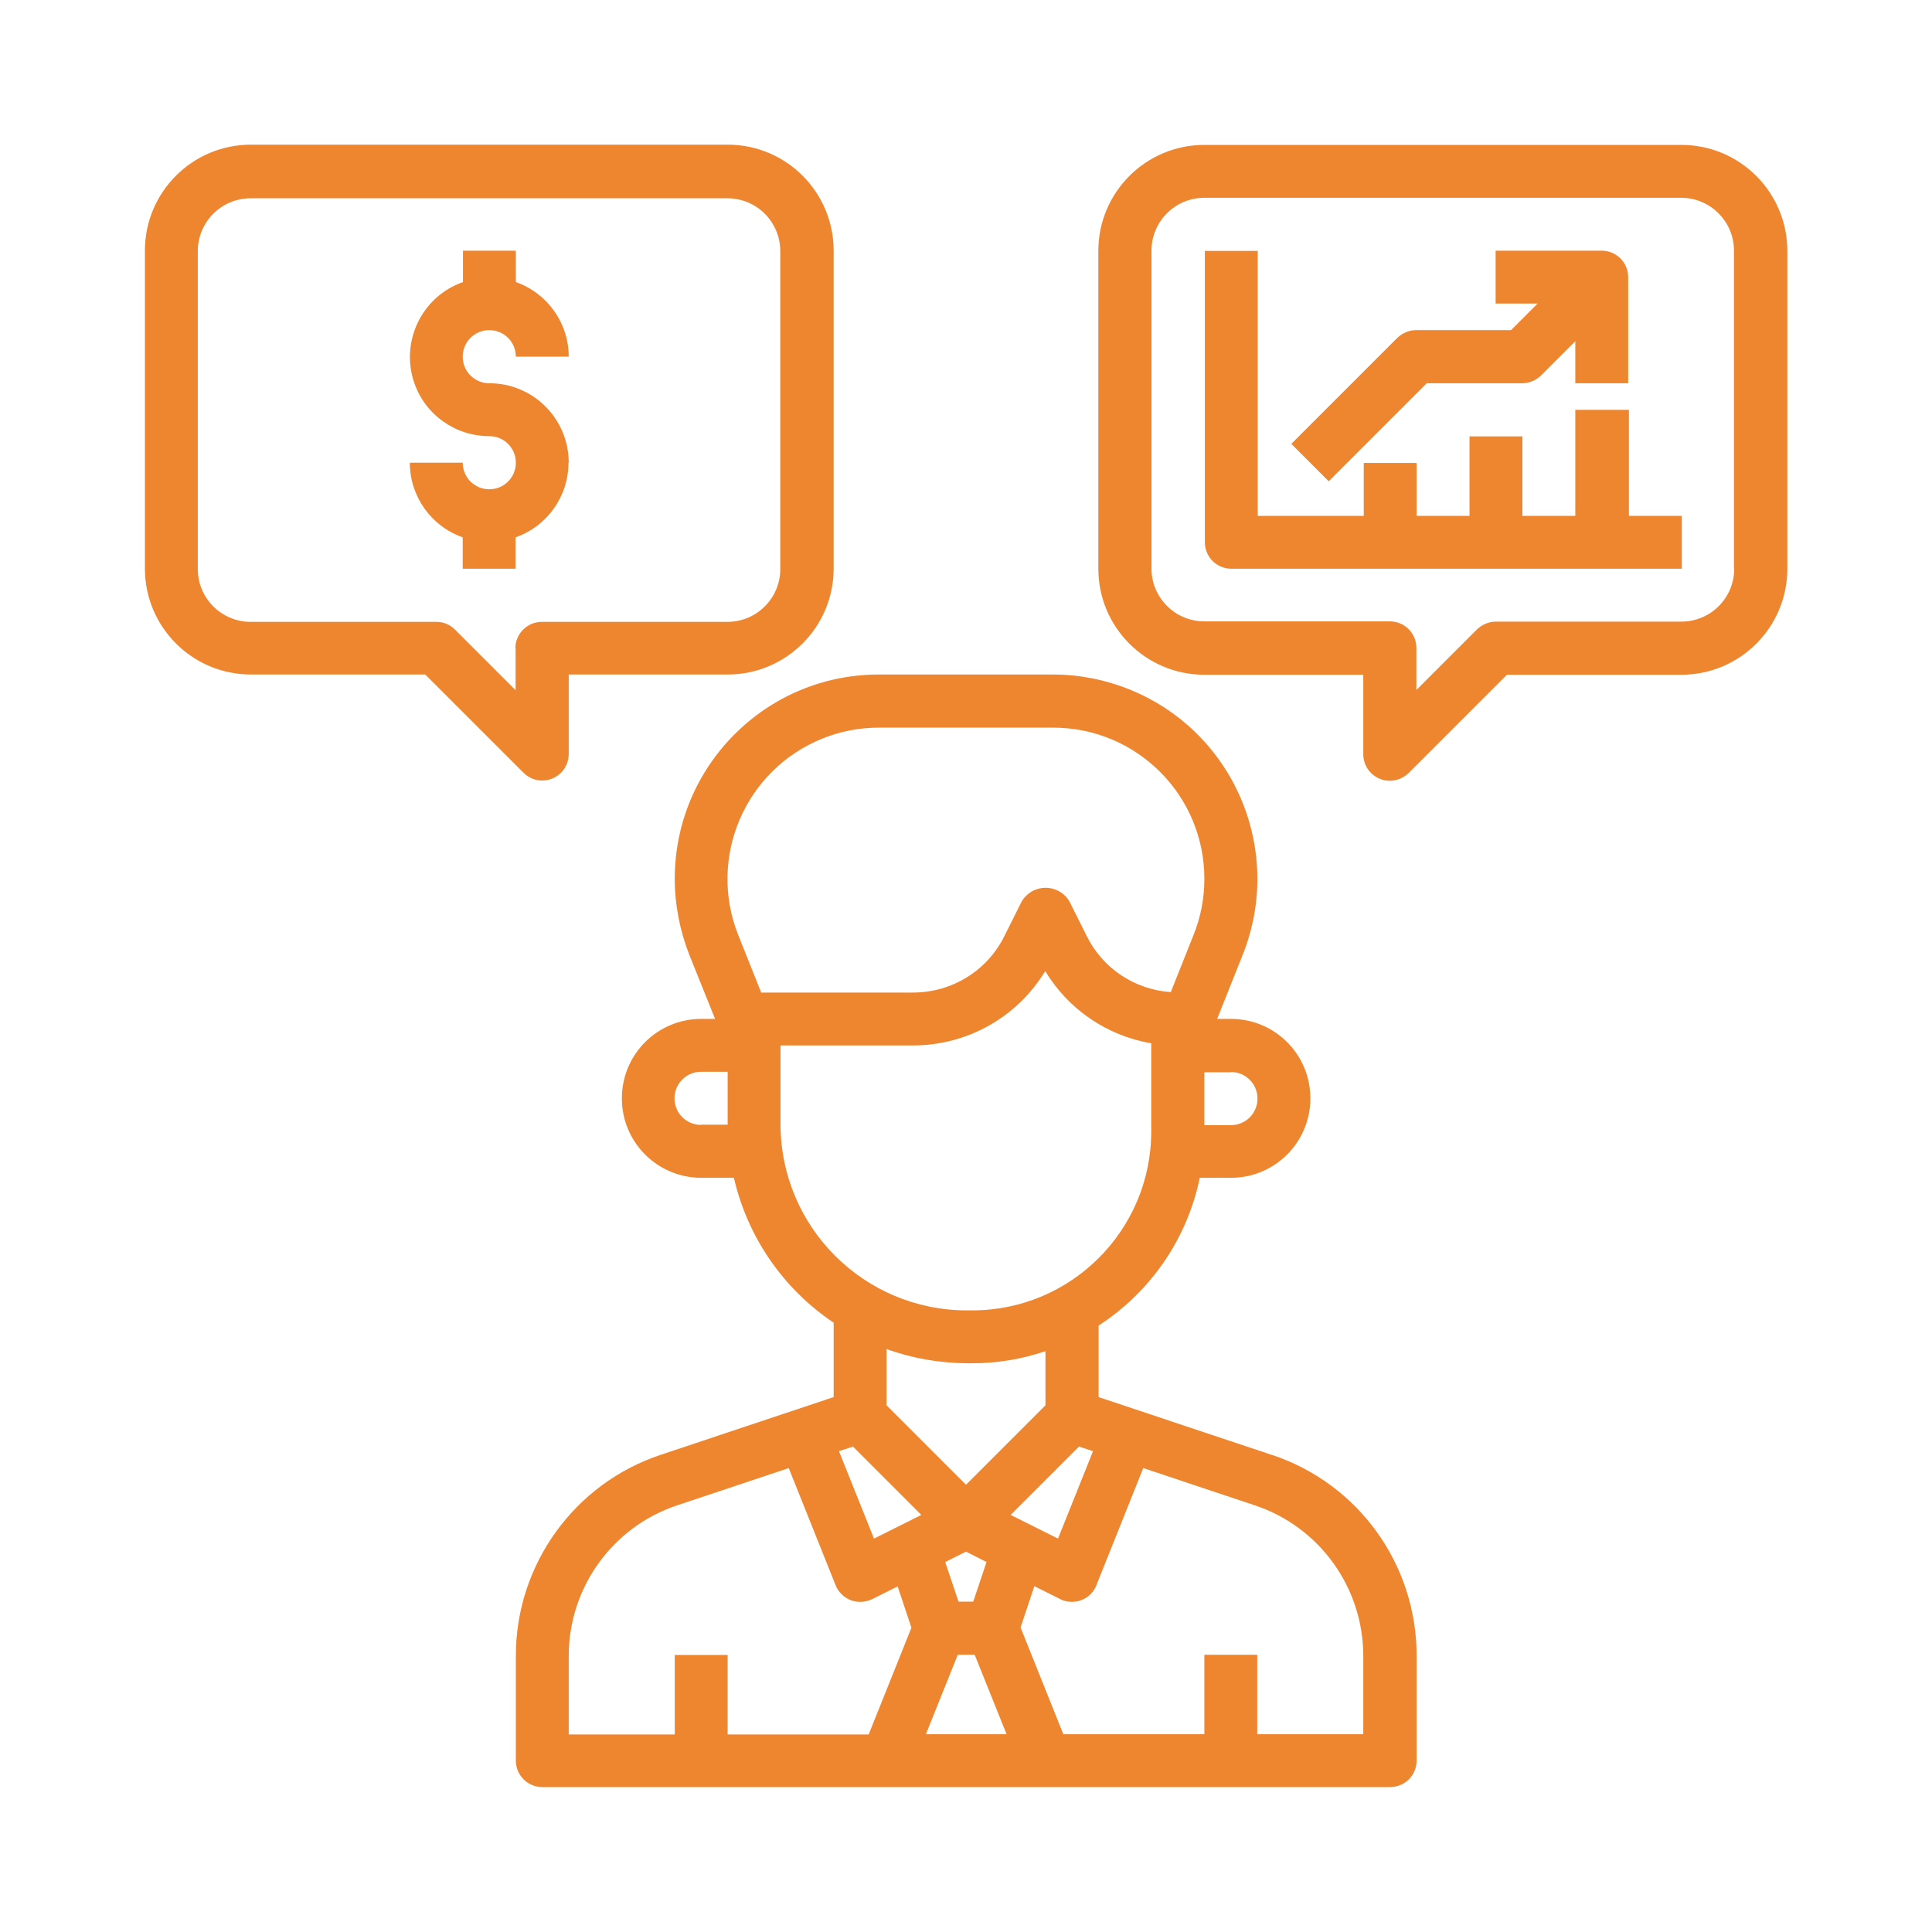
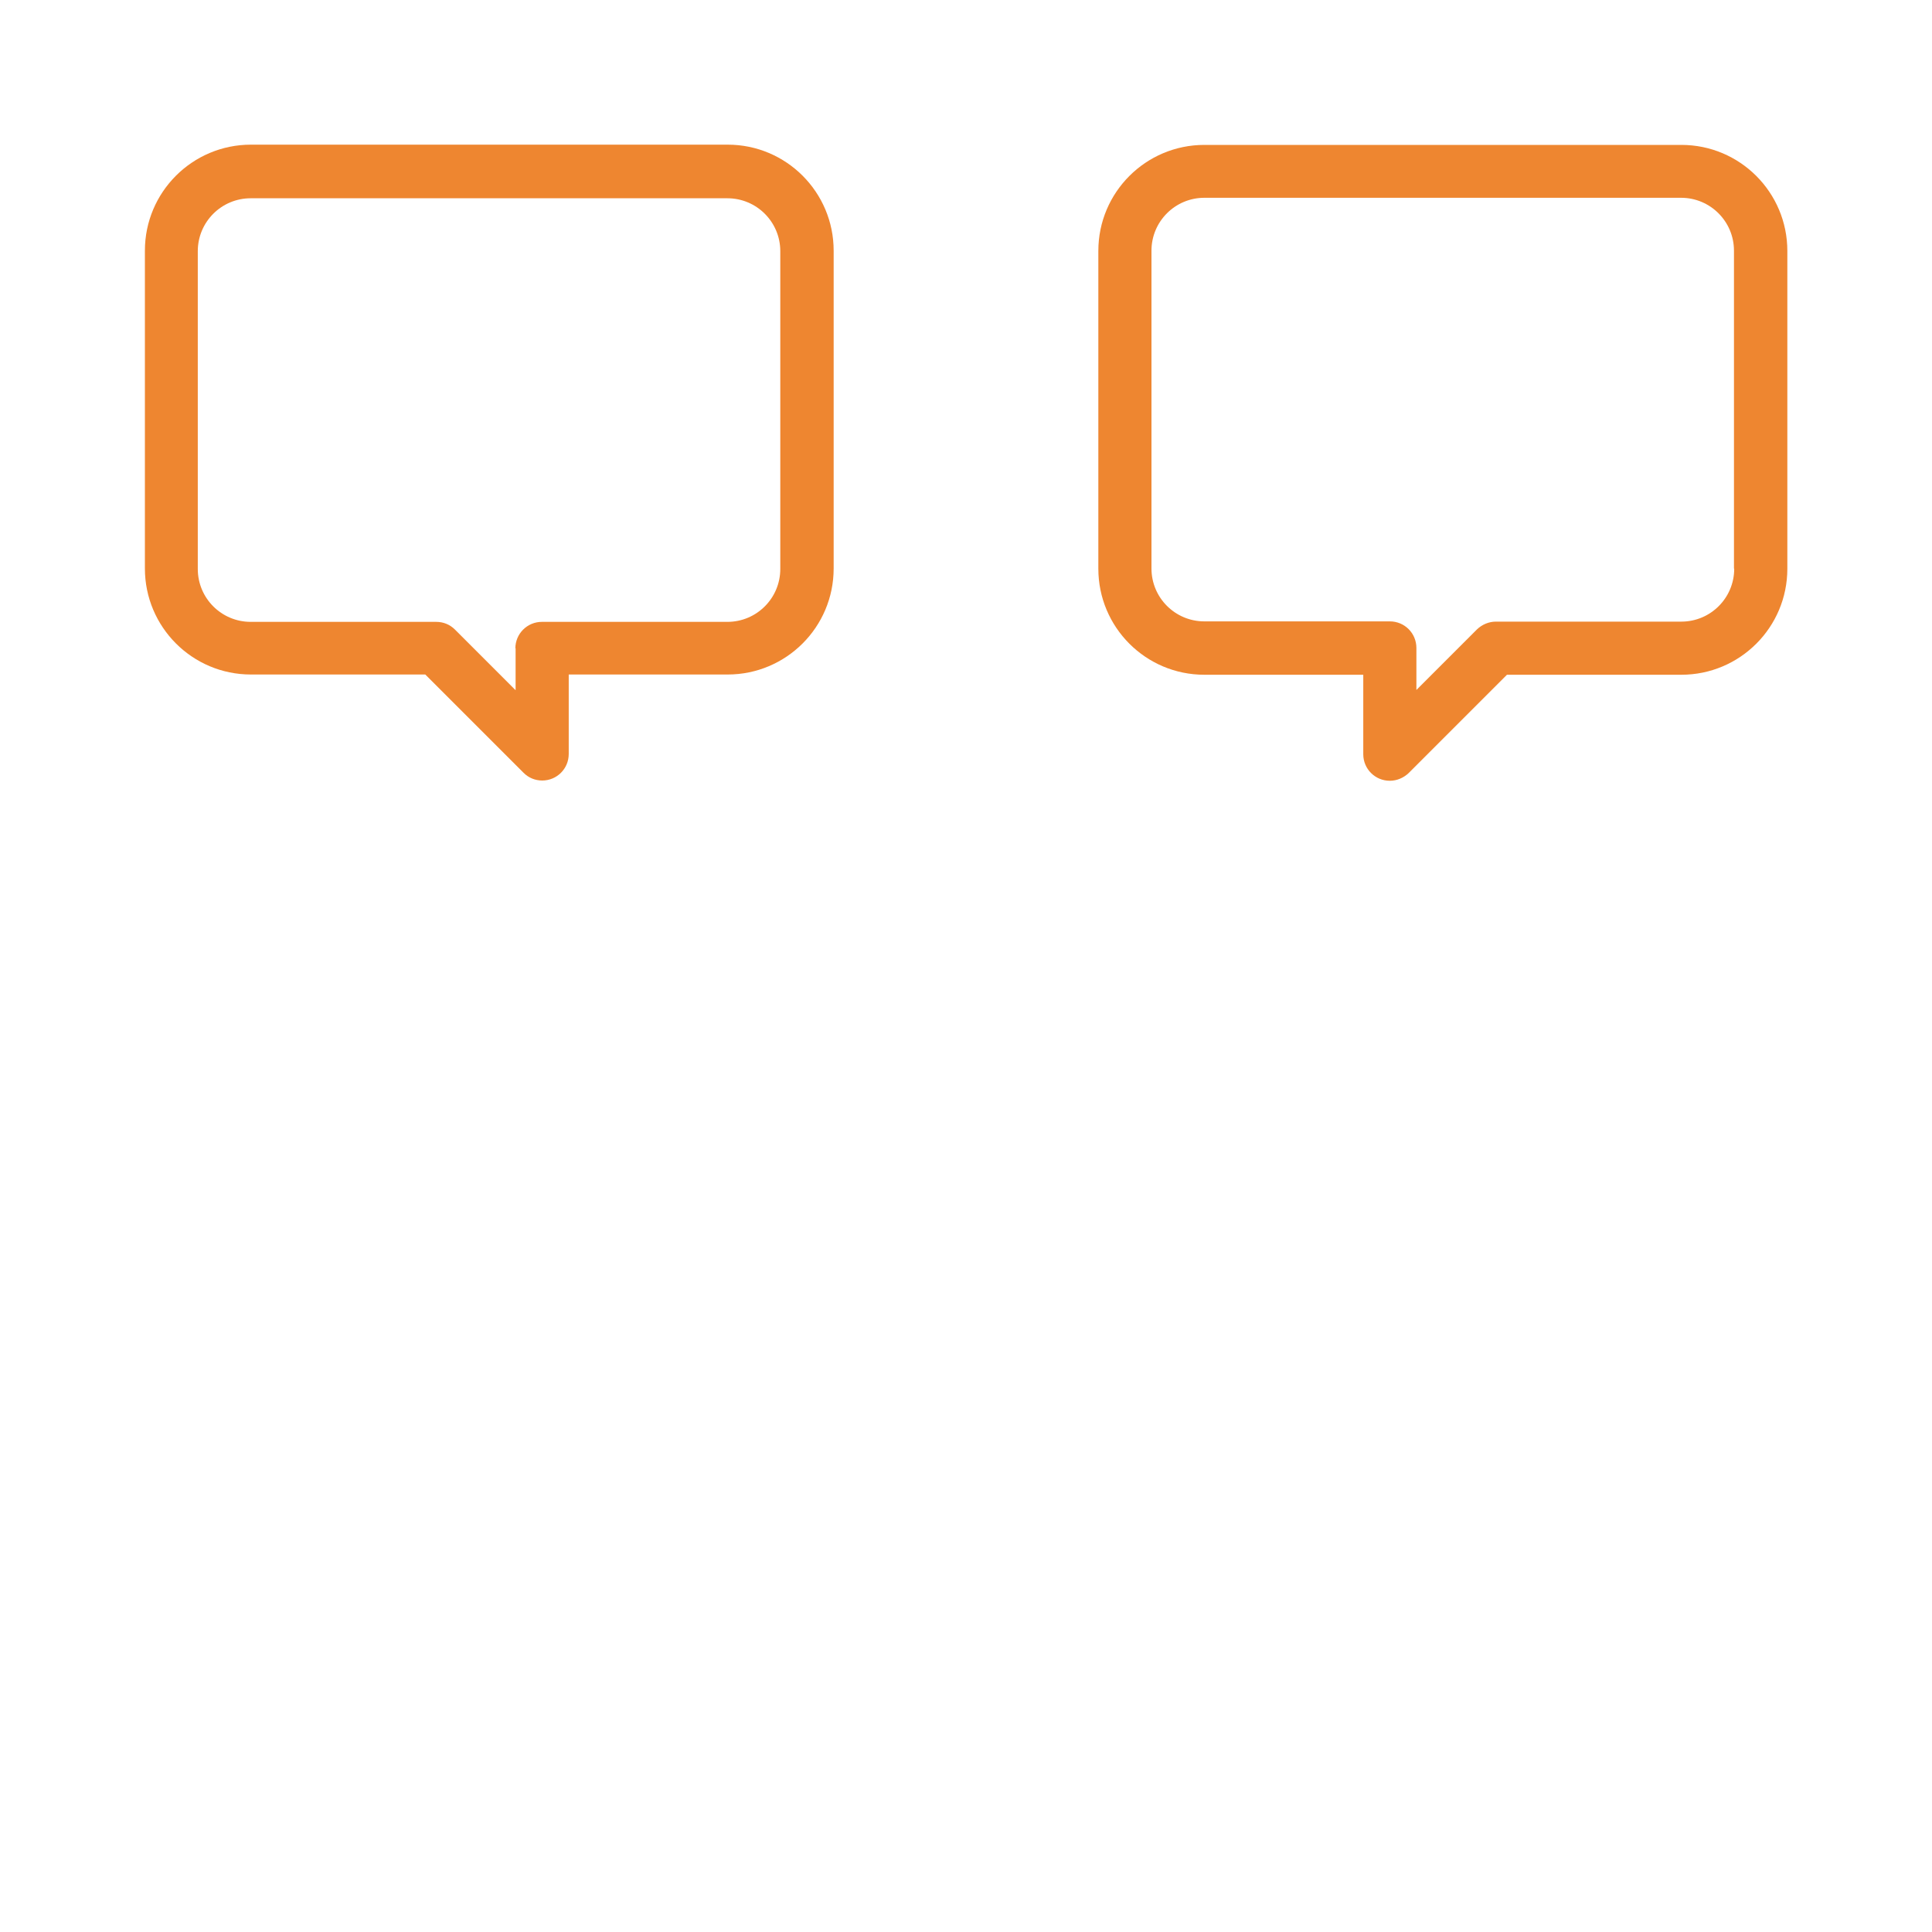
<svg xmlns="http://www.w3.org/2000/svg" id="Layer_1" data-name="Layer 1" viewBox="0 0 80 80">
  <defs>
    <style>
      .cls-1 {
        fill: #ee8630;
        stroke-width: 0px;
      }
    </style>
  </defs>
-   <path class="cls-1" d="M52.65,60.24l-7.16-2.39v-2.96c2.16-1.4,3.67-3.6,4.19-6.12h1.29c1.82,0,3.29-1.47,3.29-3.29s-1.47-3.29-3.29-3.29h-.57l1.06-2.66c1.73-4.33-.37-9.25-4.71-10.99-1-.4-2.07-.61-3.14-.61h-7.22c-4.67,0-8.45,3.79-8.45,8.46,0,1.07.21,2.14.6,3.14l1.07,2.66h-.57c-1.82,0-3.29,1.47-3.29,3.29s1.47,3.29,3.29,3.29h1.35c.56,2.45,2.04,4.6,4.13,6v3.08l-7.16,2.39c-3.58,1.19-6,4.55-6,8.32v4.34c0,.61.49,1.1,1.1,1.1h35.1c.61,0,1.1-.49,1.1-1.1v-4.34c0-3.78-2.41-7.13-6-8.32ZM35.32,59.9l2.83,2.83-1.96.98-1.45-3.62.58-.19ZM39.65,68.52h.71l1.32,3.29h-3.34l1.32-3.29ZM40.3,66.32h-.61l-.55-1.64.86-.43.85.43-.55,1.64ZM41.85,62.73l2.83-2.83.58.19-1.45,3.62-1.96-.98ZM50.97,44.39c.61,0,1.1.49,1.1,1.1s-.49,1.1-1.1,1.1h-1.1v-2.19h1.1ZM36.39,30.13h7.22c3.46,0,6.26,2.8,6.26,6.26,0,.8-.15,1.59-.45,2.33l-.94,2.36c-1.49-.1-2.82-.98-3.48-2.32l-.72-1.44c-.32-.54-1.02-.72-1.57-.4-.16.1-.3.23-.4.4l-.72,1.44c-.71,1.44-2.18,2.34-3.79,2.34h-6.28l-.95-2.38c-1.28-3.21.28-6.85,3.49-8.14.74-.3,1.53-.45,2.32-.45ZM29.03,46.58c-.61,0-1.1-.49-1.1-1.1s.49-1.1,1.1-1.1h1.1v2.19h-1.1ZM32.32,46.58v-3.29h5.48c2.24,0,4.32-1.16,5.48-3.08.96,1.59,2.56,2.68,4.39,2.99v3.65c0,4.09-3.32,7.41-7.41,7.41h-.22c-4.25,0-7.7-3.43-7.72-7.68ZM40.04,56.45h.22c1.03,0,2.05-.17,3.03-.5v2.24l-3.29,3.29-3.29-3.29v-2.33c1.07.39,2.2.58,3.33.59ZM23.55,68.57c0-2.83,1.81-5.35,4.5-6.24l4.61-1.54,1.94,4.85c.11.28.34.51.63.62.13.05.26.07.39.07.17,0,.34-.04.49-.11l1.06-.53.57,1.71-1.77,4.42h-5.84v-3.29h-2.19v3.29h-4.39v-3.24ZM56.45,71.81h-4.39v-3.29h-2.19v3.29h-5.84l-1.77-4.42.57-1.71,1.06.53c.15.08.32.12.49.12.13,0,.27-.02.39-.07.29-.11.52-.33.63-.62l1.94-4.85,4.61,1.54c2.69.89,4.5,3.41,4.5,6.24v3.24Z" />
  <path class="cls-1" d="M69.61,6h-19.74c-2.42,0-4.39,1.96-4.39,4.39v13.16c0,2.42,1.96,4.39,4.39,4.39h6.58v3.29c0,.61.49,1.1,1.1,1.1.29,0,.57-.12.78-.32l4.07-4.07h7.22c2.42,0,4.39-1.96,4.39-4.39v-13.16c0-2.42-1.96-4.39-4.39-4.39ZM71.81,23.55c0,1.21-.98,2.19-2.19,2.19h-7.68c-.29,0-.57.12-.78.32l-2.51,2.51v-1.74c0-.61-.49-1.1-1.1-1.1h-7.68c-1.21,0-2.19-.98-2.19-2.19v-13.16c0-1.21.98-2.19,2.19-2.19h19.74c1.21,0,2.19.98,2.19,2.19v13.16Z" />
-   <path class="cls-1" d="M59.1,15.87h3.93c.29,0,.57-.12.78-.32l1.42-1.42v1.74h2.19v-4.39c0-.61-.49-1.1-1.1-1.1h-4.39v2.19h1.74l-1.1,1.1h-3.93c-.29,0-.57.12-.78.32l-4.39,4.39,1.55,1.55,4.07-4.07Z" />
-   <path class="cls-1" d="M67.42,16.97h-2.19v4.39h-2.19v-3.29h-2.19v3.29h-2.19v-2.19h-2.19v2.19h-4.39v-10.97h-2.19v12.06c0,.61.49,1.1,1.1,1.1h18.65v-2.19h-2.19v-4.39Z" />
  <path class="cls-1" d="M22.45,32.32c.61,0,1.1-.49,1.1-1.1v-3.29h6.58c2.42,0,4.39-1.96,4.39-4.39v-13.16c0-2.42-1.96-4.39-4.39-4.39H10.39c-2.42,0-4.39,1.96-4.39,4.39v13.16c0,2.42,1.96,4.39,4.39,4.39h7.22l4.07,4.07c.21.21.48.32.78.32ZM21.35,26.84v1.74l-2.51-2.51c-.21-.21-.48-.32-.78-.32h-7.68c-1.21,0-2.19-.98-2.19-2.19v-13.16c0-1.21.98-2.19,2.19-2.19h19.74c1.21,0,2.19.98,2.19,2.19v13.16c0,1.21-.98,2.19-2.19,2.19h-7.68c-.61,0-1.1.49-1.1,1.1Z" />
-   <path class="cls-1" d="M23.55,19.16c0-1.82-1.47-3.29-3.29-3.29-.61,0-1.1-.49-1.1-1.1s.49-1.1,1.1-1.1,1.1.49,1.1,1.1h2.19c0-1.39-.88-2.63-2.19-3.09v-1.3h-2.19v1.3c-1.71.6-2.61,2.48-2.01,4.19.46,1.32,1.71,2.19,3.1,2.19.61,0,1.1.49,1.1,1.1s-.49,1.1-1.1,1.1-1.1-.49-1.1-1.1h-2.19c0,1.39.88,2.63,2.19,3.09v1.3h2.19v-1.3c1.31-.46,2.19-1.7,2.19-3.09Z" />
</svg>